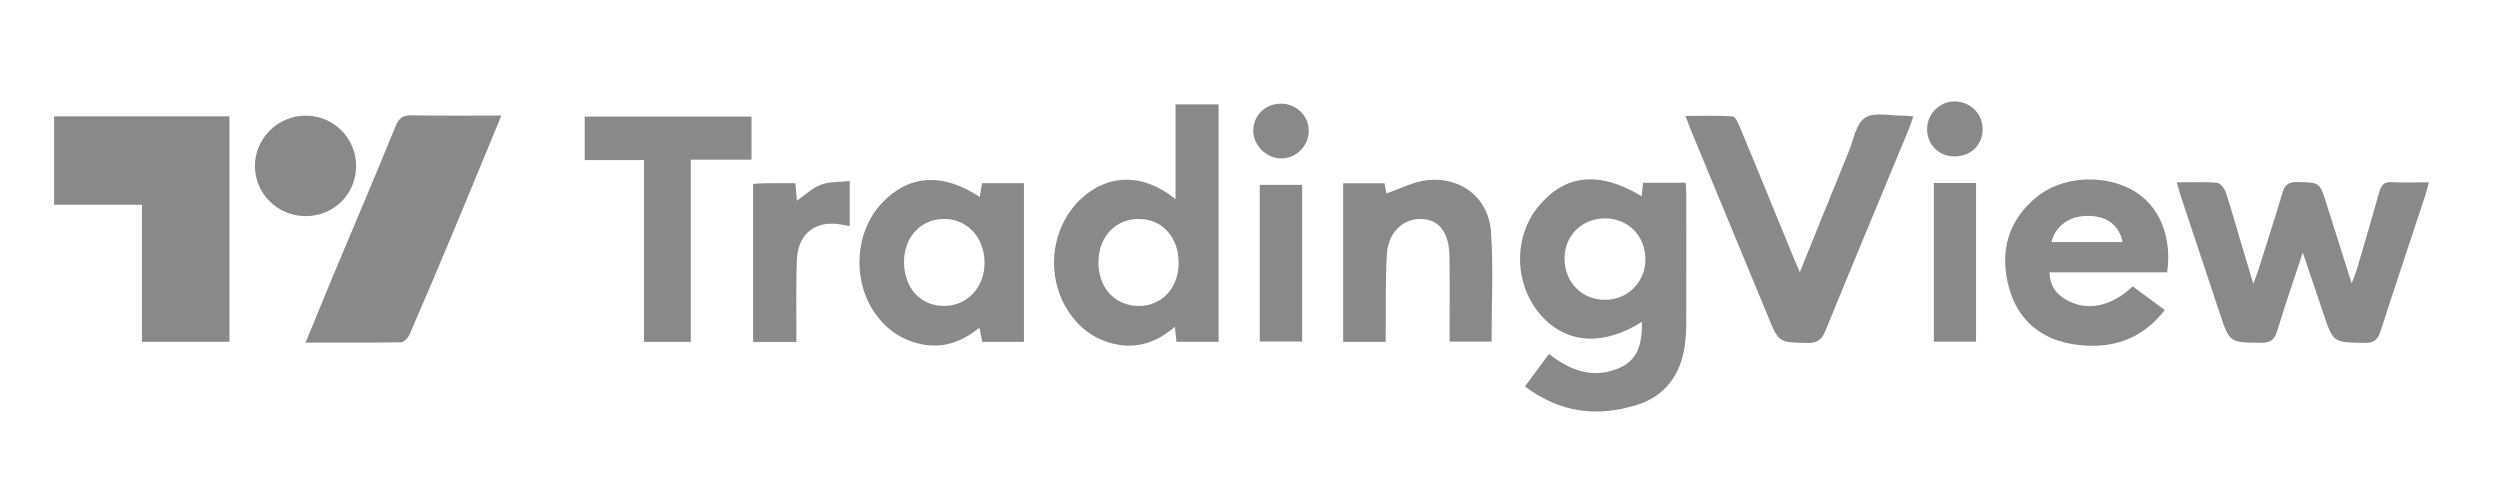
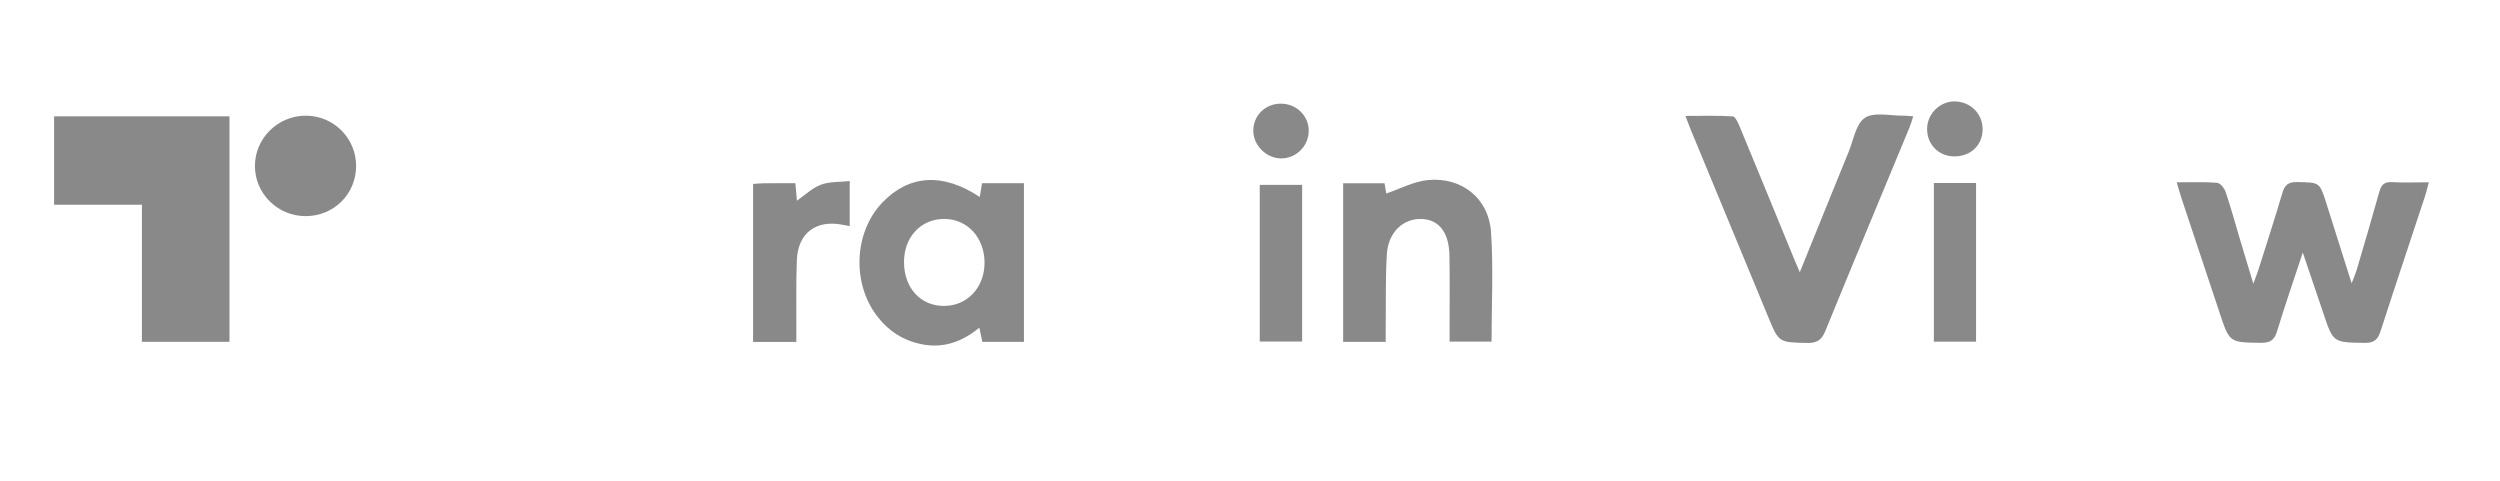
<svg xmlns="http://www.w3.org/2000/svg" width="104" height="20" viewBox="0 0 104 20" fill="none">
  <path d="M2.25 4.84C4.678 4.84 7.093 4.84 9.546 4.84C9.546 7.968 9.546 11.072 9.546 14.218C8.341 14.218 7.157 14.218 5.904 14.218C5.904 12.34 5.904 10.462 5.904 8.516C4.654 8.516 3.472 8.516 2.25 8.516C2.25 7.257 2.25 6.064 2.25 4.84Z" fill="#898989" />
-   <path d="M68.302 13.39C66.698 14.407 65.17 14.303 64.12 13.133C62.981 11.861 62.935 9.853 64.016 8.566C65.12 7.246 66.535 7.105 68.294 8.162C68.313 7.975 68.331 7.805 68.35 7.603C68.922 7.603 69.492 7.603 70.124 7.603C70.133 7.766 70.15 7.935 70.15 8.107C70.152 9.89 70.155 11.672 70.148 13.455C70.146 13.779 70.129 14.105 70.079 14.425C69.896 15.607 69.268 16.475 68.109 16.84C66.466 17.357 64.907 17.183 63.437 16.077C63.783 15.607 64.107 15.17 64.437 14.722C65.35 15.442 66.311 15.775 67.387 15.299C68.07 14.994 68.329 14.394 68.302 13.39ZM68.45 10.783C68.45 9.805 67.713 9.072 66.744 9.085C65.785 9.098 65.079 9.816 65.085 10.772C65.092 11.755 65.822 12.486 66.789 12.472C67.731 12.461 68.45 11.729 68.45 10.783Z" fill="#898989" />
-   <path d="M20.857 4.808C20.18 6.445 19.548 7.986 18.907 9.521C18.291 10.995 17.668 12.464 17.03 13.93C16.972 14.062 16.802 14.236 16.68 14.239C15.385 14.26 14.087 14.252 12.711 14.252C13.113 13.278 13.483 12.367 13.861 11.46C14.728 9.391 15.611 7.325 16.457 5.247C16.598 4.899 16.77 4.791 17.128 4.797C18.341 4.821 19.552 4.808 20.857 4.808Z" fill="#898989" />
  <path d="M90.551 7.585C91.159 7.585 91.696 7.561 92.229 7.603C92.357 7.614 92.529 7.82 92.581 7.97C92.79 8.581 92.96 9.207 93.144 9.827C93.325 10.429 93.505 11.029 93.738 11.803C93.846 11.507 93.907 11.357 93.955 11.205C94.29 10.142 94.636 9.083 94.951 8.014C95.049 7.683 95.205 7.568 95.557 7.574C96.494 7.59 96.494 7.572 96.77 8.44C97.112 9.518 97.453 10.596 97.829 11.787C97.929 11.522 98.003 11.353 98.053 11.179C98.368 10.109 98.683 9.042 98.983 7.968C99.064 7.681 99.194 7.557 99.51 7.577C99.994 7.605 100.483 7.583 101.038 7.583C100.981 7.796 100.946 7.964 100.894 8.124C100.275 10.003 99.644 11.877 99.038 13.757C98.922 14.116 98.775 14.272 98.364 14.264C97.062 14.242 97.062 14.261 96.653 13.037C96.388 12.246 96.116 11.455 95.796 10.507C95.401 11.703 95.044 12.731 94.729 13.772C94.616 14.148 94.436 14.268 94.044 14.261C92.749 14.244 92.749 14.259 92.338 13.02C91.812 11.433 91.281 9.848 90.755 8.261C90.69 8.066 90.636 7.864 90.551 7.585Z" fill="#898989" />
-   <path d="M48.902 8.283C48.902 6.922 48.902 5.652 48.902 4.344C49.508 4.344 50.078 4.344 50.693 4.344C50.693 7.618 50.693 10.898 50.693 14.218C50.121 14.218 49.552 14.218 48.941 14.218C48.922 14.039 48.902 13.85 48.876 13.592C48.191 14.183 47.437 14.487 46.548 14.344C45.676 14.202 45.002 13.75 44.506 13.042C43.465 11.552 43.682 9.463 44.989 8.255C46.108 7.22 47.567 7.202 48.902 8.283ZM49.03 10.994C49.056 9.898 48.38 9.122 47.389 9.109C46.434 9.096 45.728 9.818 45.695 10.842C45.661 11.924 46.343 12.707 47.343 12.729C48.295 12.748 49.006 12.018 49.03 10.994Z" fill="#898989" />
  <path d="M74.872 11.324C75.581 9.574 76.237 7.946 76.902 6.322C77.105 5.826 77.205 5.15 77.581 4.9C77.961 4.648 78.626 4.819 79.168 4.811C79.291 4.809 79.415 4.826 79.591 4.839C79.533 5.015 79.492 5.163 79.435 5.302C78.266 8.126 77.087 10.946 75.931 13.776C75.776 14.152 75.581 14.276 75.174 14.267C74.002 14.239 74.002 14.259 73.566 13.204C72.494 10.613 71.42 8.022 70.348 5.428C70.281 5.263 70.218 5.096 70.113 4.822C70.809 4.822 71.446 4.802 72.081 4.841C72.185 4.848 72.3 5.096 72.365 5.252C73.122 7.078 73.872 8.911 74.622 10.739C74.683 10.887 74.748 11.035 74.872 11.324Z" fill="#898989" />
  <path d="M40.757 8.194C40.792 7.99 40.818 7.833 40.853 7.62C41.257 7.62 41.651 7.62 42.044 7.62C42.22 7.62 42.397 7.62 42.596 7.62C42.596 9.853 42.596 12.022 42.596 14.222C42.016 14.222 41.462 14.222 40.866 14.222C40.831 14.055 40.792 13.868 40.742 13.631C40.014 14.227 39.223 14.514 38.283 14.309C37.538 14.146 36.955 13.757 36.501 13.17C35.434 11.794 35.523 9.681 36.688 8.444C37.803 7.266 39.216 7.17 40.757 8.194ZM37.607 10.912C37.614 11.983 38.292 12.725 39.27 12.727C40.238 12.729 40.962 11.953 40.957 10.922C40.953 9.881 40.24 9.109 39.279 9.107C38.303 9.107 37.601 9.866 37.607 10.912Z" fill="#898989" />
-   <path d="M88.719 11.911C89.167 12.241 89.6 12.561 90.056 12.898C89.078 14.156 87.784 14.541 86.323 14.332C84.941 14.137 83.95 13.343 83.576 11.974C83.18 10.522 83.495 9.226 84.693 8.219C85.739 7.341 87.482 7.215 88.726 7.917C89.815 8.532 90.367 9.824 90.154 11.33C88.543 11.33 86.924 11.33 85.26 11.33C85.278 11.974 85.621 12.324 86.113 12.554C86.937 12.937 87.889 12.706 88.719 11.911ZM85.341 10.069C86.33 10.069 87.311 10.069 88.3 10.069C88.15 9.361 87.656 8.991 86.882 8.98C86.104 8.969 85.515 9.376 85.341 10.069Z" fill="#898989" />
-   <path d="M26.789 6.658C25.937 6.658 25.15 6.658 24.324 6.658C24.324 6.03 24.324 5.465 24.324 4.852C26.624 4.852 28.926 4.852 31.263 4.852C31.263 5.432 31.263 5.999 31.263 6.643C30.444 6.643 29.622 6.643 28.737 6.643C28.737 9.21 28.737 11.702 28.737 14.223C28.066 14.223 27.463 14.223 26.789 14.223C26.789 11.704 26.789 9.212 26.789 6.658Z" fill="#898989" />
  <path d="M57.645 14.222C57.029 14.222 56.477 14.222 55.875 14.222C55.875 12.035 55.875 9.85 55.875 7.624C56.438 7.624 57.005 7.624 57.597 7.624C57.627 7.803 57.655 7.974 57.669 8.05C58.249 7.855 58.814 7.546 59.403 7.49C60.803 7.357 61.929 8.248 62.025 9.64C62.129 11.142 62.049 12.657 62.049 14.211C61.532 14.211 60.962 14.211 60.303 14.211C60.303 13.983 60.303 13.74 60.303 13.498C60.303 12.544 60.314 11.587 60.297 10.633C60.279 9.679 59.875 9.153 59.173 9.111C58.386 9.066 57.747 9.655 57.692 10.581C57.634 11.568 57.658 12.561 57.647 13.553C57.642 13.766 57.645 13.976 57.645 14.222Z" fill="#898989" />
  <path d="M31.328 7.651C31.502 7.64 31.661 7.623 31.819 7.623C32.233 7.618 32.643 7.62 33.087 7.62C33.111 7.903 33.133 8.129 33.152 8.349C33.485 8.118 33.787 7.82 34.15 7.683C34.5 7.551 34.915 7.579 35.348 7.531C35.348 8.205 35.348 8.788 35.348 9.405C35.235 9.383 35.15 9.37 35.065 9.353C33.959 9.129 33.198 9.686 33.15 10.807C33.111 11.742 33.133 12.679 33.128 13.616C33.128 13.809 33.128 14.001 33.128 14.225C32.493 14.225 31.926 14.225 31.328 14.225C31.328 12.027 31.328 9.855 31.328 7.651Z" fill="#898989" />
  <path d="M12.716 8.991C11.551 8.991 10.605 8.056 10.605 6.904C10.605 5.756 11.558 4.812 12.716 4.812C13.877 4.81 14.816 5.747 14.814 6.906C14.814 8.071 13.888 8.991 12.716 8.991Z" fill="#898989" />
  <path d="M80.449 7.613C81.03 7.613 81.599 7.613 82.204 7.613C82.204 9.811 82.204 11.992 82.204 14.213C81.636 14.213 81.067 14.213 80.449 14.213C80.449 12.033 80.449 9.839 80.449 7.613Z" fill="#898989" />
  <path d="M52.406 7.691C53.011 7.691 53.569 7.691 54.169 7.691C54.169 9.854 54.169 12.007 54.169 14.207C53.602 14.207 53.019 14.207 52.406 14.207C52.406 12.048 52.406 9.896 52.406 7.691Z" fill="#898989" />
  <path d="M82.477 5.38C82.475 6.036 81.981 6.508 81.301 6.506C80.64 6.504 80.153 6.001 80.168 5.338C80.181 4.725 80.71 4.21 81.316 4.219C81.975 4.228 82.479 4.732 82.477 5.38Z" fill="#898989" />
  <path d="M53.285 4.312C53.926 4.315 54.437 4.806 54.443 5.426C54.45 6.076 53.915 6.606 53.269 6.589C52.661 6.573 52.132 6.032 52.137 5.43C52.143 4.795 52.639 4.312 53.285 4.312Z" fill="#898989" />
</svg>